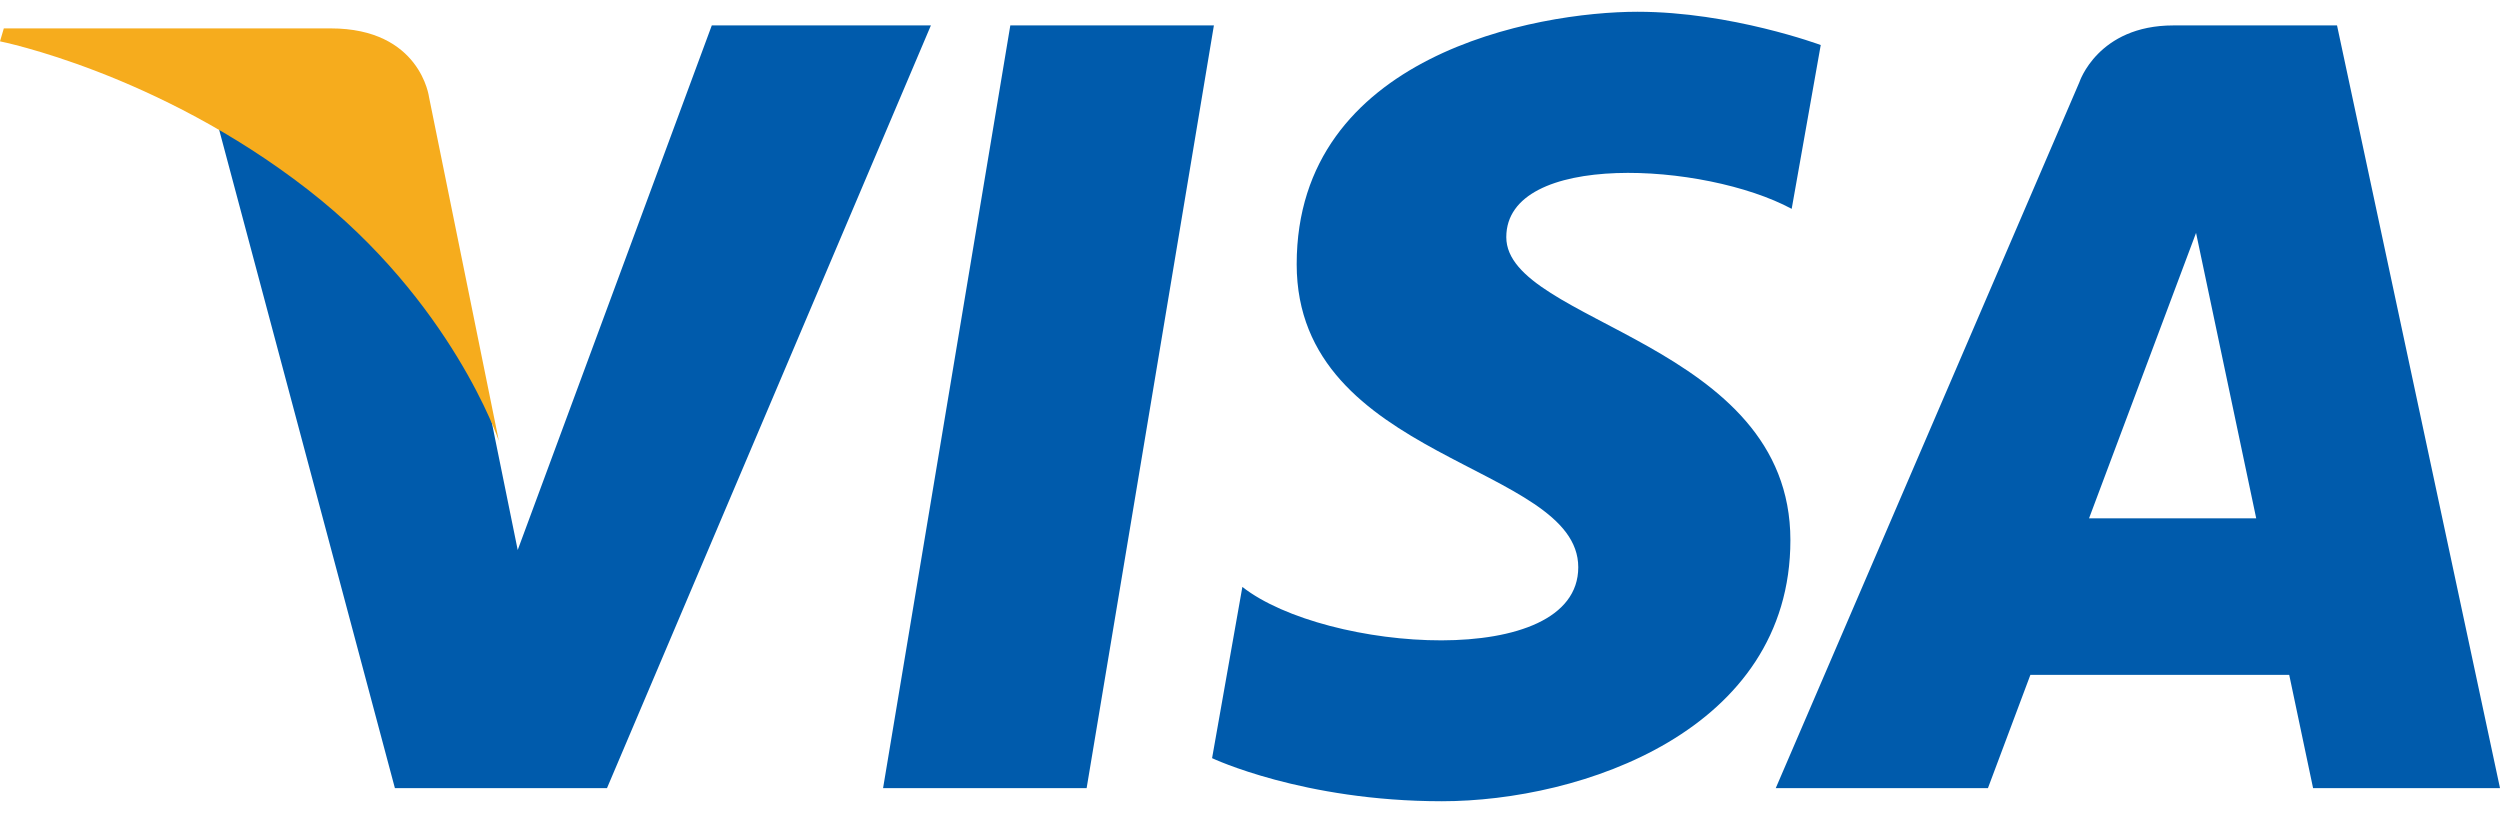
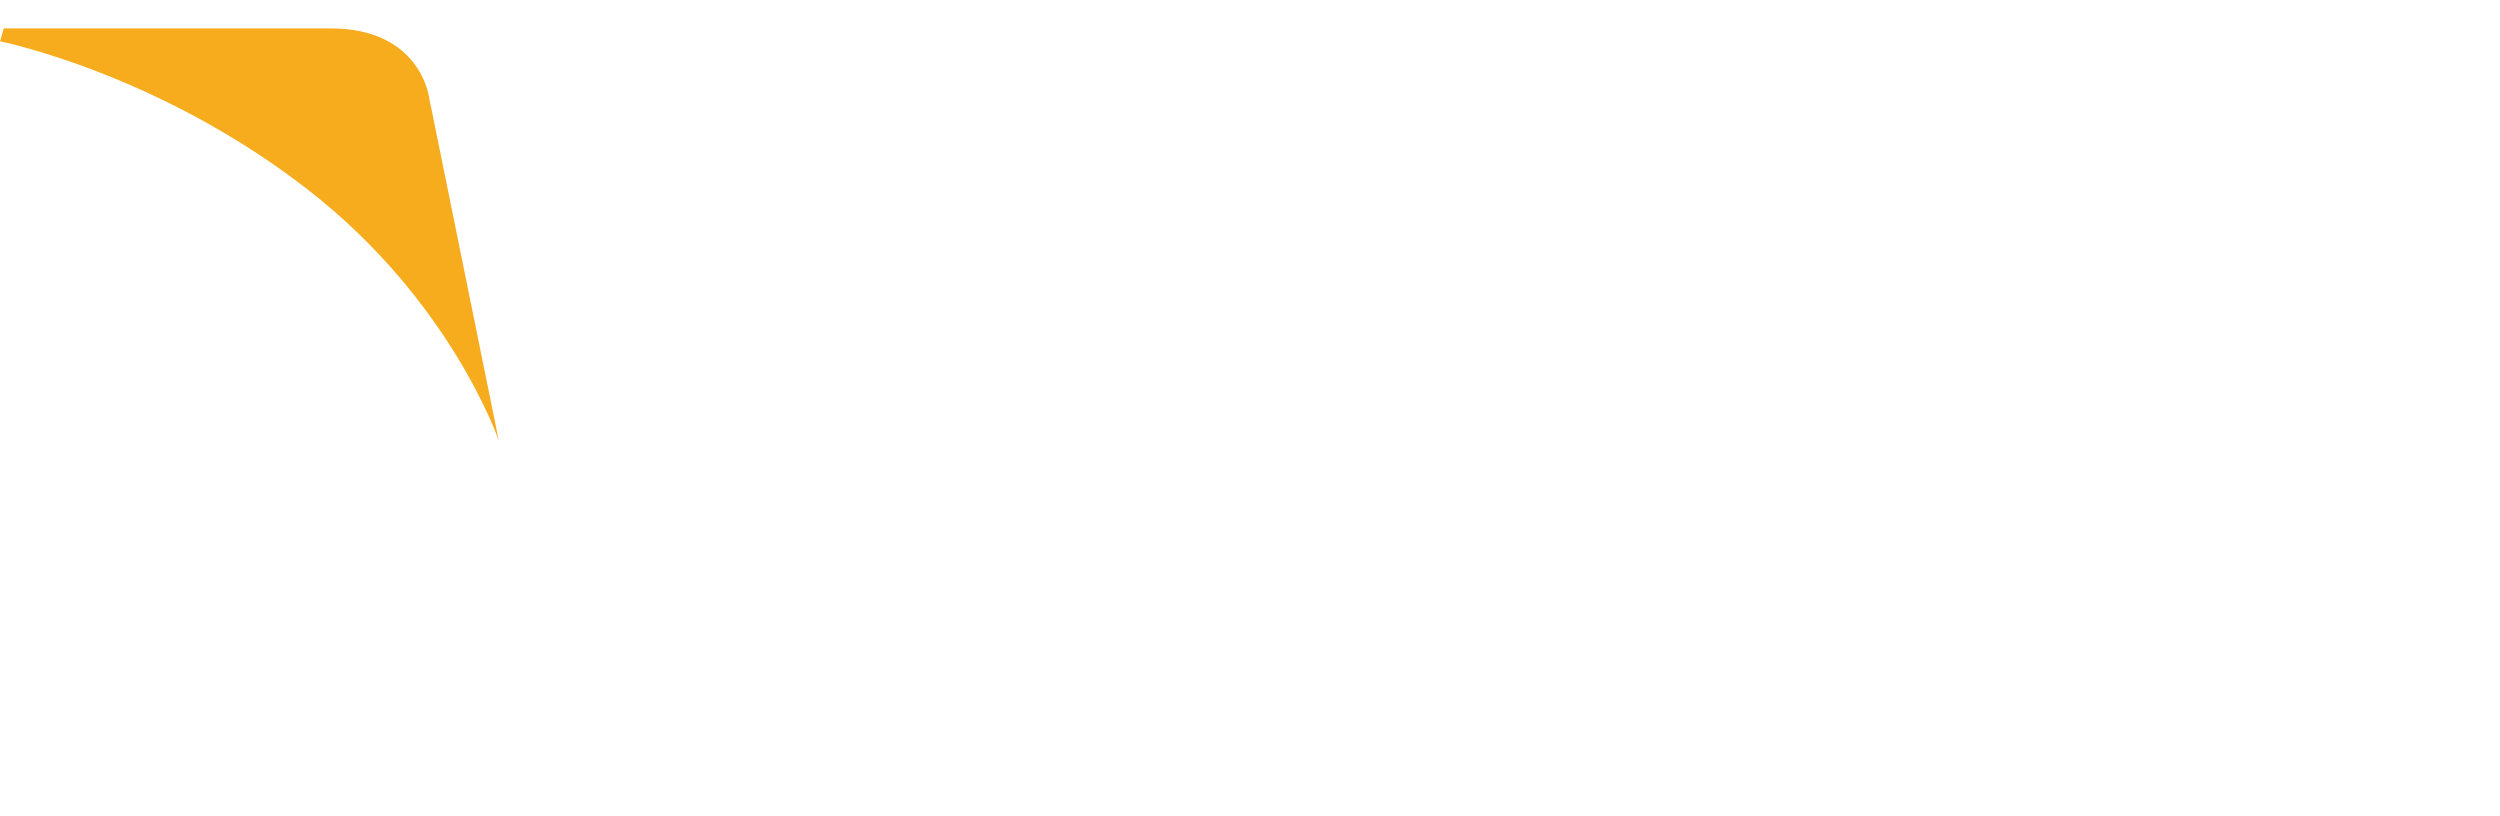
<svg xmlns="http://www.w3.org/2000/svg" width="95" height="31" viewBox="0 0 95 31" fill="none">
-   <path fill-rule="evenodd" clip-rule="evenodd" d="M38.392 0.966L33.557 29.948H41.292L46.128 0.966H38.392ZM27.048 0.966L19.673 20.9L18.8 16.607L18.801 16.609L18.608 15.647C17.716 13.77 15.649 10.204 11.745 7.161C10.591 6.261 9.427 5.494 8.303 4.838L15.006 29.948H23.066L35.374 0.966H27.048ZM57.239 9.012C57.239 5.735 64.773 6.156 68.084 7.936L69.188 1.711C69.188 1.711 65.781 0.447 62.229 0.447C58.39 0.447 49.274 2.085 49.274 10.042C49.274 17.53 59.974 17.623 59.974 21.555C59.974 25.486 50.377 24.784 47.21 22.303L46.059 28.81C46.059 28.81 49.513 30.447 54.792 30.447C60.07 30.447 68.035 27.78 68.035 20.525C68.035 12.99 57.239 12.288 57.239 9.012ZM88.807 0.966H82.587C79.715 0.966 79.016 3.126 79.016 3.126L67.479 29.948H75.542L77.155 25.644H86.99L87.897 29.948H95L88.807 0.966ZM79.384 19.696L83.45 8.85L85.736 19.696H79.384Z" fill="#005BAC" />
  <path fill-rule="evenodd" clip-rule="evenodd" d="M16.304 3.695C16.304 3.695 15.983 1.079 12.565 1.079H0.145L0 1.571C0 1.571 5.97 2.757 11.697 7.205C17.17 11.455 18.956 16.753 18.956 16.753L16.304 3.695Z" fill="#F6AC1D" />
</svg>